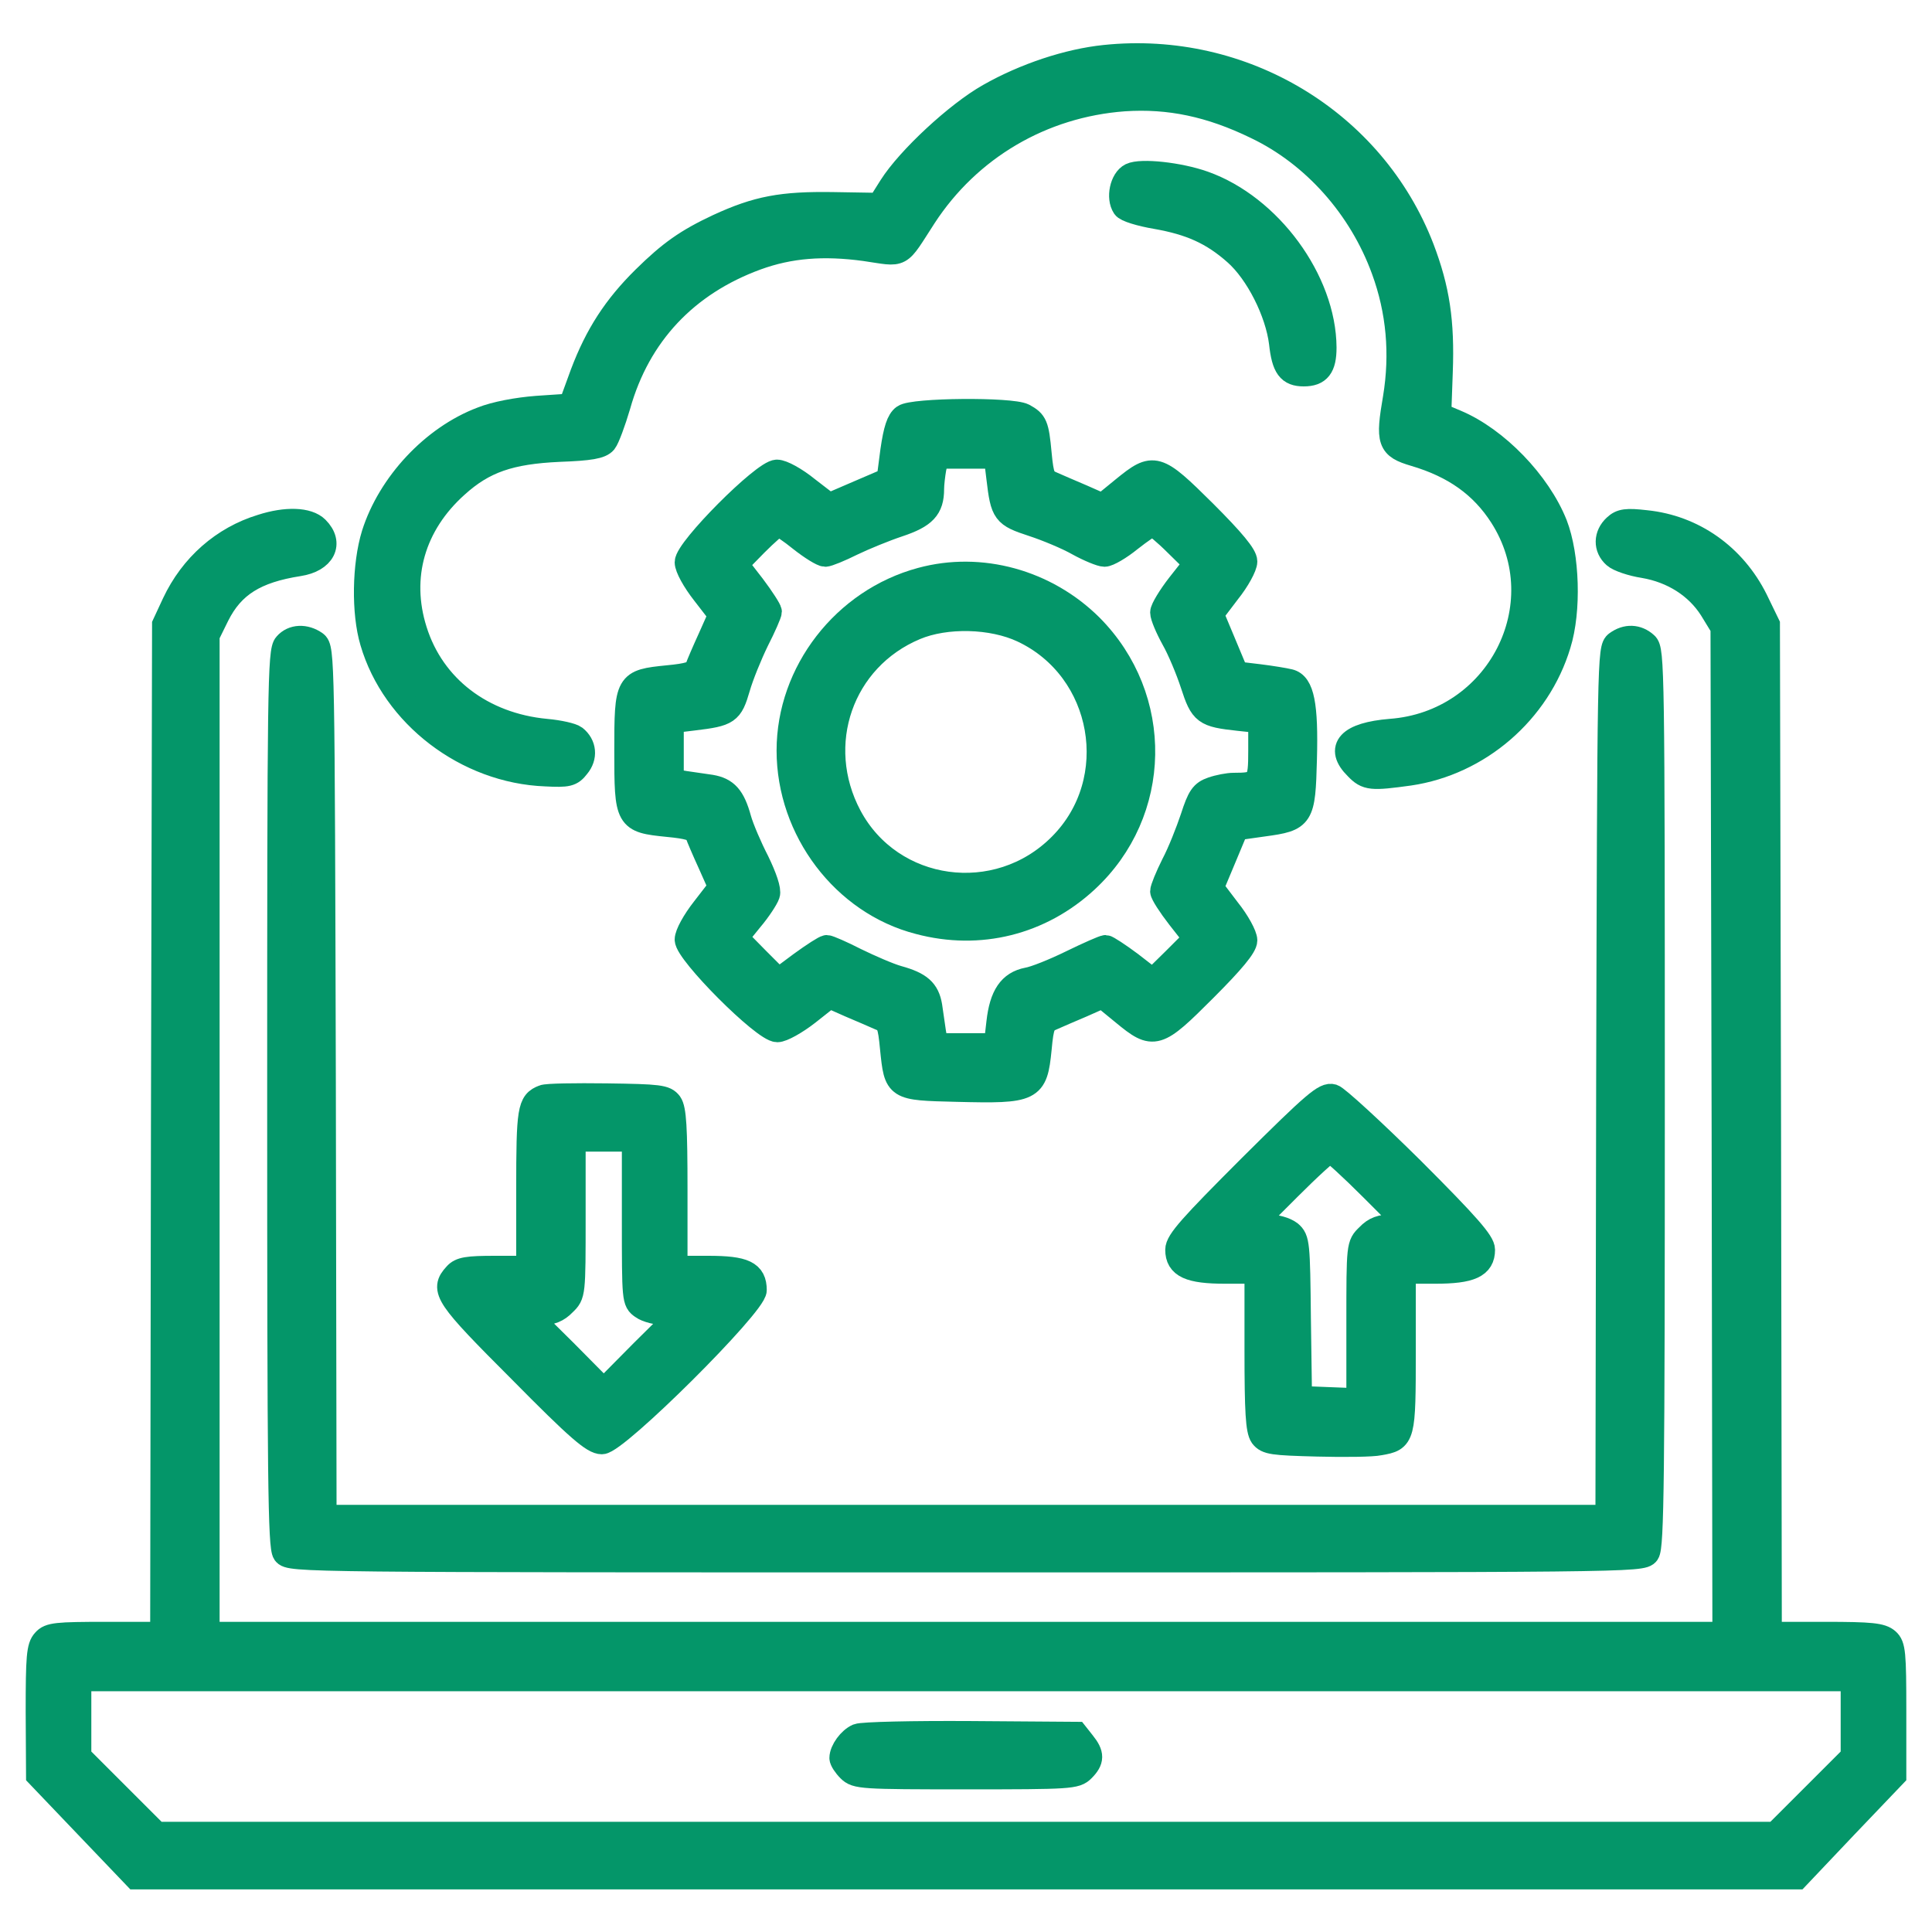
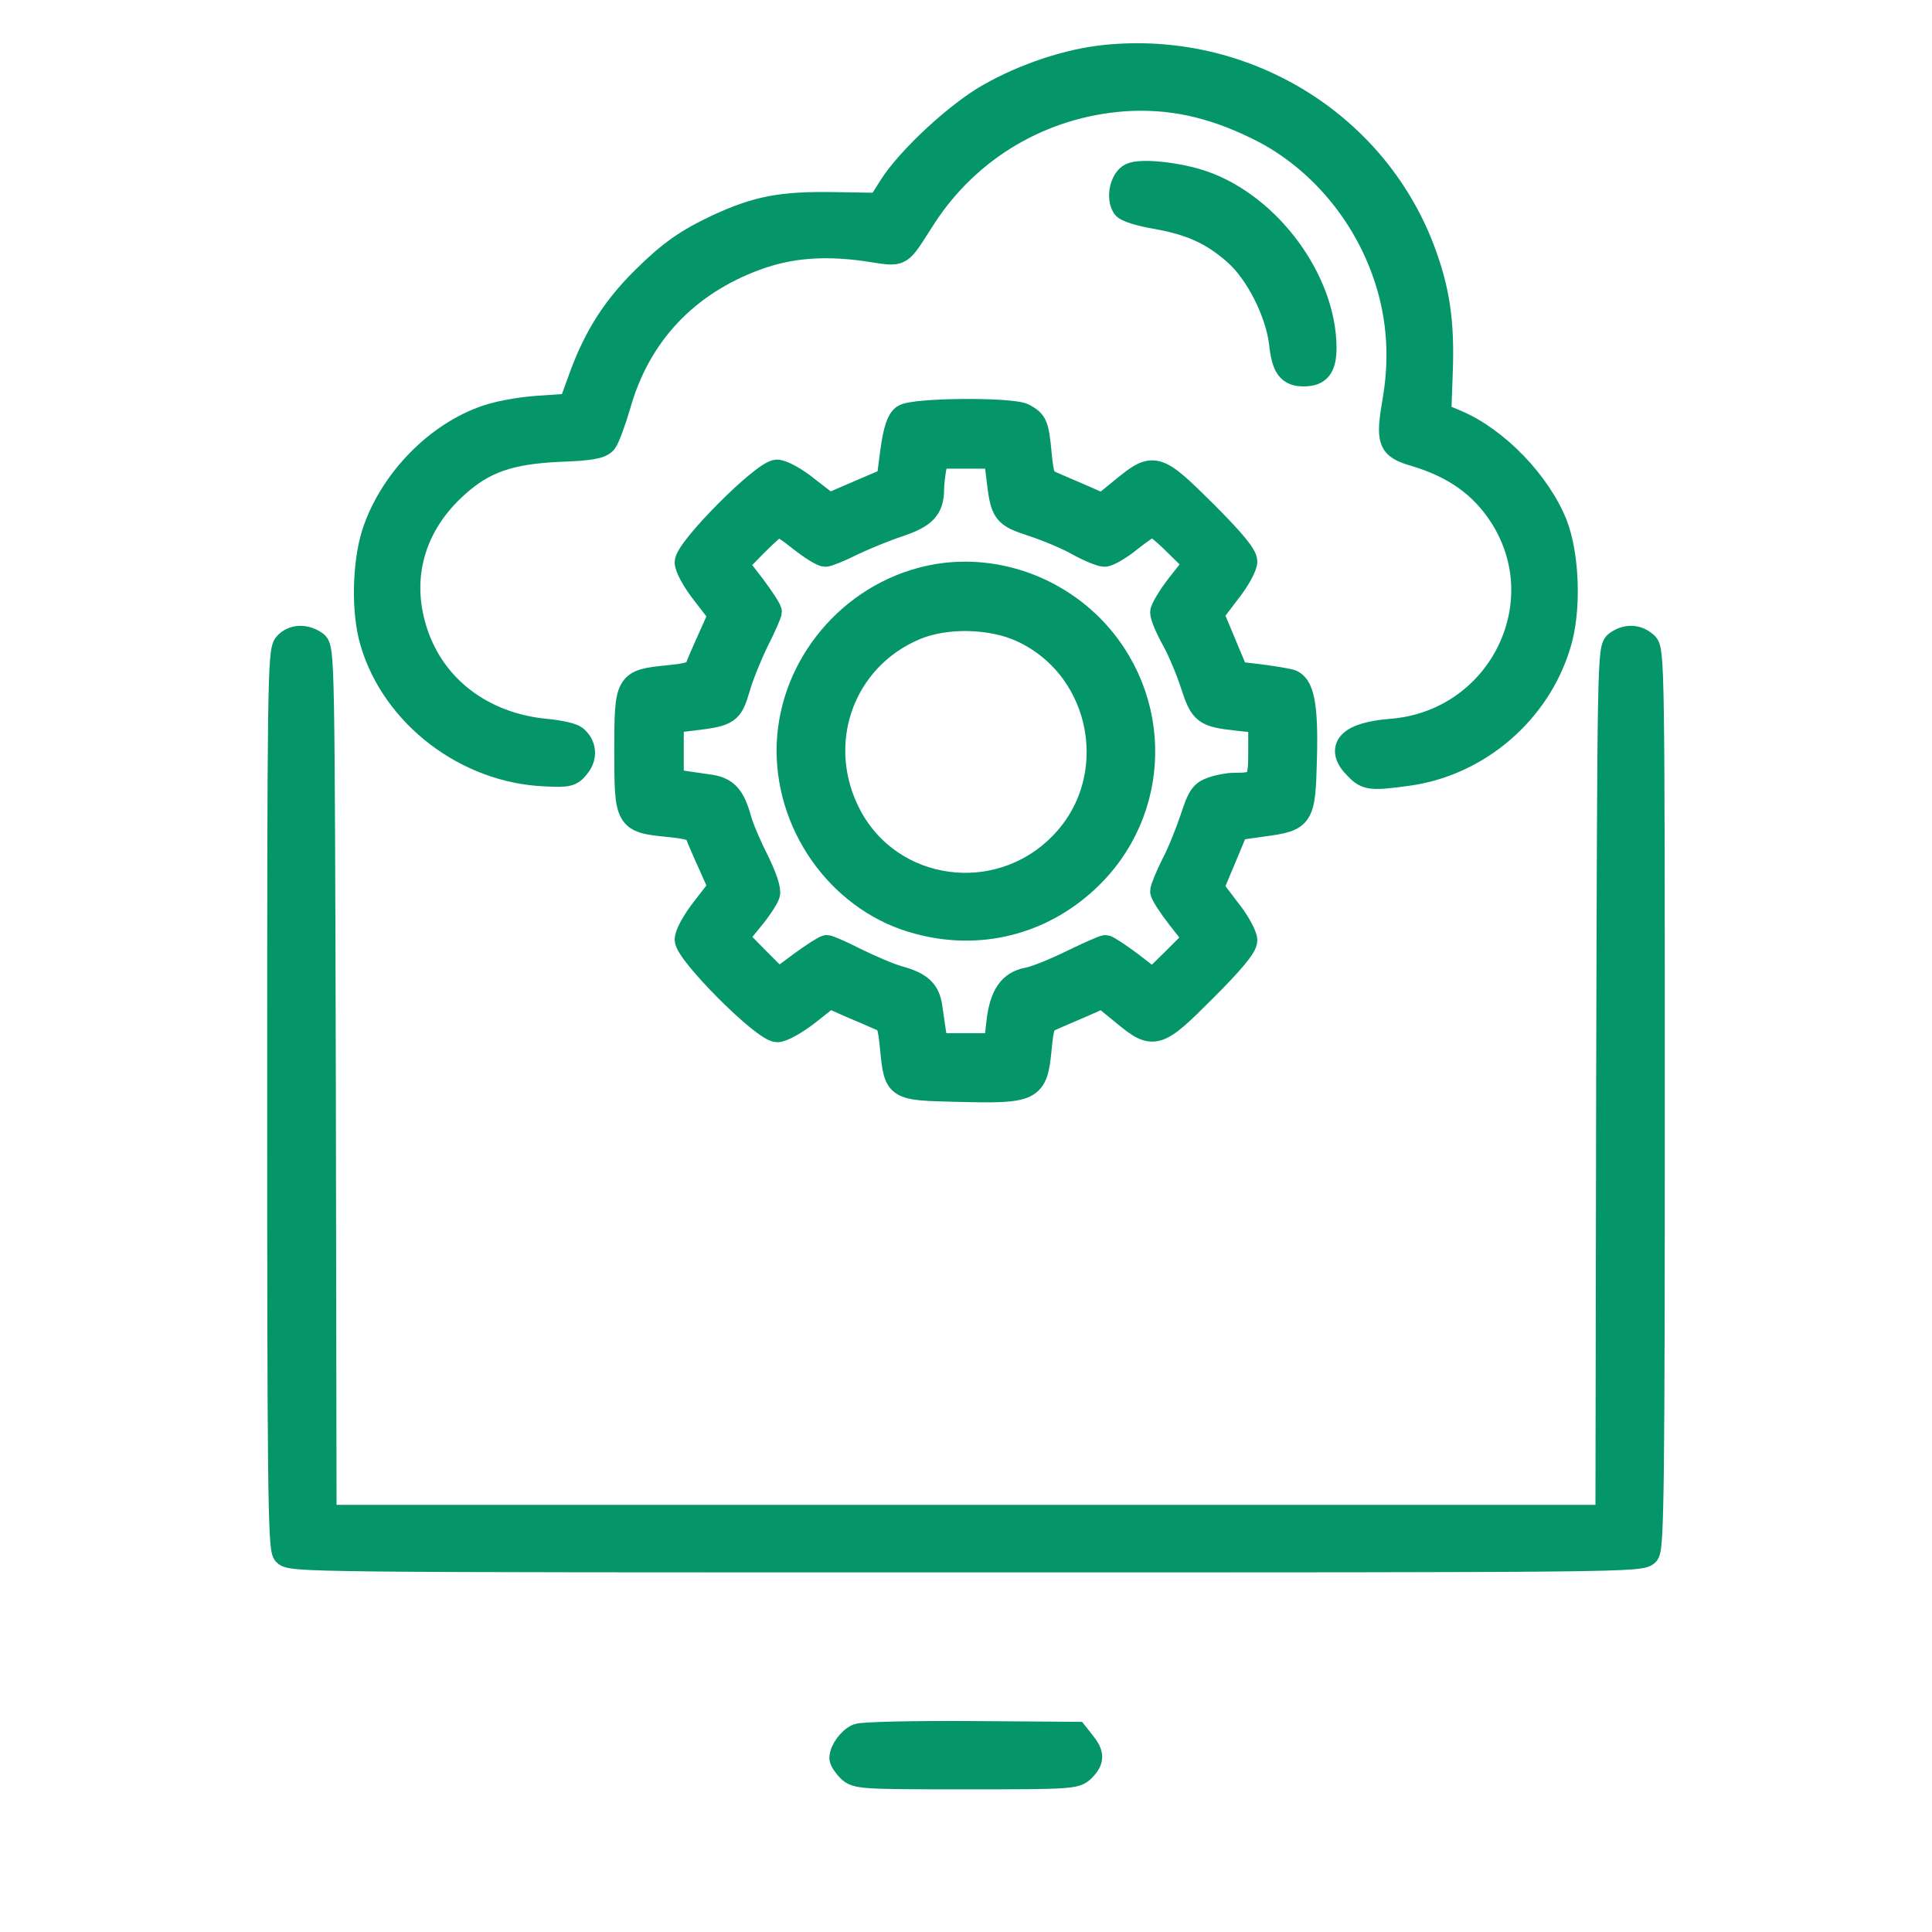
<svg xmlns="http://www.w3.org/2000/svg" width="48" height="48" viewBox="0 0 48 48" fill="none">
  <path d="M27.45 1.416C26.541 1.509 25.462 1.866 24.572 2.372C23.775 2.822 22.575 3.937 22.134 4.631L21.844 5.091L20.7 5.072C19.425 5.053 18.816 5.166 17.841 5.616C17.062 5.981 16.65 6.272 16.003 6.909C15.281 7.622 14.831 8.316 14.466 9.281L14.175 10.078L13.341 10.134C12.844 10.172 12.3 10.275 11.972 10.406C10.753 10.866 9.675 12.028 9.281 13.275C9.047 14.034 9.028 15.225 9.244 15.947C9.778 17.775 11.588 19.163 13.556 19.238C14.109 19.266 14.194 19.247 14.353 19.041C14.55 18.806 14.522 18.506 14.287 18.319C14.213 18.262 13.894 18.188 13.566 18.159C11.981 18.009 10.753 17.072 10.312 15.666C9.891 14.334 10.266 13.031 11.344 12.066C12.019 11.456 12.666 11.231 13.894 11.175C14.662 11.147 14.925 11.1 15.028 10.978C15.094 10.894 15.244 10.491 15.366 10.078C15.863 8.306 17.053 7.05 18.797 6.412C19.622 6.112 20.456 6.047 21.488 6.187C22.462 6.328 22.294 6.422 22.969 5.381C24.075 3.684 25.884 2.616 27.928 2.466C29.044 2.391 30.075 2.606 31.209 3.159C32.644 3.844 33.806 5.156 34.369 6.703C34.744 7.725 34.837 8.794 34.659 9.881C34.472 10.969 34.509 11.1 35.147 11.287C36.131 11.578 36.816 12.066 37.303 12.825C38.719 15.037 37.219 17.962 34.547 18.159C33.516 18.244 33.197 18.581 33.703 19.078C33.956 19.341 34.069 19.35 35.016 19.219C36.741 18.966 38.222 17.691 38.728 16.012C38.991 15.169 38.944 13.809 38.644 13.031C38.231 11.991 37.181 10.903 36.178 10.481L35.756 10.303L35.794 9.244C35.841 7.987 35.719 7.181 35.334 6.169C34.116 3.009 30.872 1.059 27.45 1.416Z" fill="#049669" stroke="#049669" stroke-width="0.6" />
  <path d="M28.097 4.35C27.872 4.463 27.778 4.913 27.928 5.138C27.966 5.213 28.331 5.325 28.725 5.391C29.578 5.541 30.122 5.784 30.694 6.291C31.238 6.769 31.734 7.753 31.828 8.522C31.894 9.131 32.025 9.3 32.391 9.3C32.766 9.3 32.906 9.122 32.906 8.634C32.897 6.975 31.547 5.128 29.906 4.547C29.297 4.331 28.35 4.228 28.097 4.35Z" fill="#049669" stroke="#049669" stroke-width="0.6" />
  <path d="M22.453 10.35C22.322 10.444 22.247 10.678 22.172 11.194L22.078 11.916L21.337 12.234L20.597 12.553L20.062 12.141C19.762 11.897 19.434 11.719 19.303 11.719C18.975 11.719 17.062 13.641 17.062 13.969C17.062 14.1 17.241 14.428 17.484 14.738L17.897 15.272L17.634 15.863C17.484 16.191 17.344 16.519 17.316 16.603C17.278 16.725 17.091 16.781 16.594 16.828C15.572 16.931 15.562 16.95 15.562 18.656C15.562 20.363 15.572 20.391 16.594 20.494C17.091 20.541 17.278 20.597 17.316 20.709C17.344 20.794 17.484 21.122 17.634 21.45L17.897 22.041L17.484 22.575C17.241 22.884 17.062 23.212 17.062 23.344C17.062 23.672 18.975 25.594 19.312 25.594C19.434 25.594 19.772 25.406 20.072 25.172L20.606 24.75L21.113 24.975C21.384 25.087 21.722 25.238 21.853 25.294C22.078 25.378 22.106 25.453 22.163 26.044C22.266 27.047 22.256 27.038 23.766 27.075C25.65 27.122 25.725 27.084 25.828 26.062C25.884 25.453 25.922 25.387 26.147 25.294C26.278 25.238 26.616 25.087 26.887 24.975L27.394 24.75L27.909 25.172C28.669 25.8 28.744 25.772 29.934 24.581C30.628 23.887 30.938 23.512 30.938 23.363C30.938 23.241 30.75 22.894 30.516 22.603L30.103 22.059L30.413 21.319L30.722 20.578L31.387 20.484C32.353 20.353 32.381 20.306 32.419 18.863C32.456 17.512 32.353 16.997 32.034 16.922C31.922 16.894 31.575 16.837 31.275 16.8L30.722 16.734L30.413 15.994L30.103 15.253L30.516 14.709C30.75 14.419 30.938 14.072 30.938 13.95C30.938 13.8 30.637 13.434 29.925 12.722C28.734 11.541 28.669 11.522 27.909 12.141L27.394 12.562L26.887 12.338C26.616 12.225 26.278 12.075 26.147 12.019C25.922 11.925 25.884 11.859 25.828 11.269C25.762 10.556 25.725 10.481 25.434 10.322C25.125 10.162 22.678 10.181 22.453 10.35ZM24.806 11.878C24.909 12.75 24.947 12.797 25.659 13.031C26.006 13.144 26.522 13.359 26.784 13.509C27.056 13.659 27.356 13.781 27.441 13.781C27.534 13.781 27.825 13.613 28.078 13.406C28.341 13.2 28.584 13.031 28.641 13.031C28.688 13.031 28.95 13.247 29.222 13.519L29.709 13.997L29.288 14.531C29.062 14.822 28.875 15.131 28.875 15.216C28.875 15.309 28.997 15.6 29.147 15.872C29.297 16.134 29.512 16.65 29.625 16.997C29.859 17.719 29.925 17.766 30.778 17.859L31.312 17.916V18.656C31.312 19.453 31.275 19.5 30.647 19.5C30.516 19.5 30.272 19.547 30.113 19.603C29.869 19.688 29.794 19.791 29.625 20.316C29.512 20.653 29.306 21.178 29.147 21.478C28.997 21.778 28.875 22.078 28.875 22.144C28.875 22.209 29.062 22.5 29.288 22.791L29.7 23.316L29.175 23.841L28.641 24.366L28.097 23.944C27.797 23.719 27.506 23.531 27.469 23.531C27.422 23.531 27.038 23.7 26.616 23.906C26.194 24.113 25.706 24.309 25.528 24.337C25.097 24.422 24.881 24.731 24.806 25.406L24.741 25.969H24H23.259L23.203 25.641C23.175 25.462 23.137 25.172 23.109 24.994C23.044 24.609 22.856 24.441 22.312 24.291C22.078 24.225 21.609 24.019 21.262 23.85C20.916 23.672 20.587 23.531 20.541 23.531C20.494 23.531 20.203 23.719 19.894 23.944L19.341 24.356L18.816 23.831L18.291 23.297L18.656 22.847C18.863 22.603 19.05 22.312 19.078 22.219C19.116 22.116 19.003 21.788 18.816 21.403C18.637 21.056 18.431 20.578 18.366 20.344C18.216 19.8 18.047 19.613 17.663 19.547C17.484 19.519 17.194 19.481 17.016 19.453L16.688 19.397V18.656V17.916L17.231 17.85C18.094 17.747 18.159 17.7 18.337 17.091C18.422 16.791 18.637 16.266 18.806 15.919C18.984 15.572 19.125 15.244 19.125 15.197C19.125 15.15 18.938 14.859 18.712 14.559L18.291 14.016L18.778 13.519C19.041 13.256 19.294 13.031 19.341 13.031C19.387 13.031 19.641 13.2 19.894 13.406C20.156 13.613 20.428 13.781 20.503 13.781C20.569 13.781 20.869 13.659 21.169 13.509C21.459 13.369 21.984 13.153 22.322 13.041C22.969 12.825 23.156 12.628 23.156 12.15C23.156 12.028 23.184 11.794 23.212 11.634L23.278 11.344H24.009H24.741L24.806 11.878Z" fill="#049669" stroke="#049669" stroke-width="0.6" />
  <path d="M22.884 14.4C20.972 14.916 19.594 16.697 19.594 18.647C19.594 20.625 20.962 22.434 22.828 22.913C24.337 23.316 25.856 22.931 26.991 21.881C28.828 20.184 28.875 17.334 27.103 15.553C25.988 14.447 24.366 13.997 22.884 14.4ZM25.406 15.666C27.459 16.631 27.947 19.397 26.344 21C24.778 22.575 22.144 22.209 21.113 20.278C20.166 18.497 20.906 16.369 22.744 15.6C23.503 15.281 24.647 15.309 25.406 15.666Z" fill="#049669" stroke="#049669" stroke-width="0.6" />
-   <path d="M6.497 13.078C5.541 13.369 4.763 14.053 4.322 14.991L4.078 15.516L4.05 28.059L4.031 40.594H2.634C1.406 40.594 1.228 40.612 1.097 40.763C0.956 40.913 0.938 41.175 0.938 42.525L0.947 44.109L2.156 45.375L3.366 46.641H24.009H44.653L45.853 45.375L47.062 44.109V42.506C47.062 41.072 47.044 40.884 46.894 40.753C46.744 40.622 46.491 40.594 45.347 40.594H43.969L43.95 28.05L43.922 15.516L43.622 14.897C43.078 13.809 42.075 13.097 40.894 12.975C40.406 12.919 40.275 12.938 40.125 13.078C39.891 13.294 39.881 13.613 40.116 13.819C40.209 13.903 40.538 14.016 40.837 14.062C41.559 14.184 42.159 14.569 42.516 15.131L42.797 15.591L42.825 28.097L42.844 40.594H24H5.156V28.191V15.787L5.4 15.291C5.775 14.541 6.347 14.184 7.425 14.016C8.034 13.922 8.25 13.5 7.875 13.125C7.65 12.9 7.106 12.881 6.497 13.078ZM46.031 42.675V43.641L45.075 44.597L44.109 45.562H24H3.891L2.925 44.597L1.969 43.641V42.675V41.719H24H46.031V42.675Z" fill="#049669" stroke="#049669" stroke-width="0.6" />
  <path d="M21.309 43.125C21.113 43.209 20.906 43.491 20.906 43.678C20.906 43.734 20.991 43.866 21.094 43.969C21.272 44.147 21.403 44.156 24 44.156C26.597 44.156 26.728 44.147 26.906 43.969C27.141 43.734 27.141 43.584 26.916 43.303L26.738 43.078L24.122 43.059C22.688 43.05 21.422 43.078 21.309 43.125Z" fill="#049669" stroke="#049669" stroke-width="0.6" />
  <path d="M7.097 16.012C6.947 16.172 6.938 17.091 6.938 27.291C6.938 36.741 6.956 38.428 7.069 38.587C7.2 38.766 7.481 38.766 24 38.766C40.519 38.766 40.8 38.766 40.931 38.587C41.044 38.428 41.062 36.741 41.062 27.281C41.062 16.622 41.053 16.144 40.894 16.003C40.678 15.806 40.406 15.797 40.163 15.975C39.984 16.106 39.984 16.341 39.956 26.897L39.938 37.688H24H8.062L8.044 26.897C8.016 16.341 8.016 16.106 7.838 15.975C7.584 15.797 7.275 15.806 7.097 16.012Z" fill="#049669" stroke="#049669" stroke-width="0.6" />
-   <path d="M13.5 27.253C13.153 27.384 13.125 27.562 13.125 29.55V31.5H12.3C11.616 31.5 11.438 31.528 11.316 31.669C10.969 32.044 11.081 32.212 12.928 34.059C14.363 35.513 14.738 35.831 14.953 35.831C15.319 35.831 18.75 32.419 18.75 32.053C18.75 31.622 18.497 31.5 17.597 31.5H16.781V29.55C16.781 28.012 16.753 27.562 16.65 27.413C16.528 27.253 16.378 27.234 15.075 27.216C14.287 27.206 13.575 27.216 13.5 27.253ZM15.75 30.319C15.75 32.297 15.75 32.334 15.956 32.475C16.069 32.559 16.341 32.625 16.547 32.625H16.922L15.956 33.581L15 34.547L14.044 33.581L13.078 32.625H13.434C13.688 32.625 13.856 32.559 14.016 32.391C14.25 32.166 14.25 32.156 14.25 30.234V28.312H15H15.75V30.319Z" fill="#049669" stroke="#049669" stroke-width="0.6" />
-   <path d="M31.069 28.978C29.597 30.45 29.25 30.834 29.25 31.05C29.25 31.453 29.55 31.594 30.441 31.594H31.219V33.544C31.219 35.081 31.247 35.531 31.35 35.681C31.472 35.841 31.622 35.859 32.728 35.888C33.413 35.906 34.106 35.897 34.275 35.859C34.866 35.756 34.875 35.728 34.875 33.553V31.594H35.653C36.544 31.594 36.844 31.453 36.844 31.05C36.844 30.863 36.478 30.441 35.091 29.053C34.116 28.088 33.225 27.272 33.112 27.235C32.916 27.178 32.663 27.394 31.069 28.978ZM34.078 29.531L35.016 30.469H34.612C34.312 30.469 34.153 30.525 33.984 30.703C33.75 30.928 33.75 30.938 33.75 32.859V34.791L33.028 34.763L32.297 34.734L32.269 32.766C32.25 30.891 32.241 30.788 32.053 30.628C31.931 30.535 31.697 30.469 31.472 30.469H31.078L32.016 29.531C32.531 29.016 32.991 28.594 33.047 28.594C33.103 28.594 33.562 29.016 34.078 29.531Z" fill="#049669" stroke="#049669" stroke-width="0.6" />
</svg>